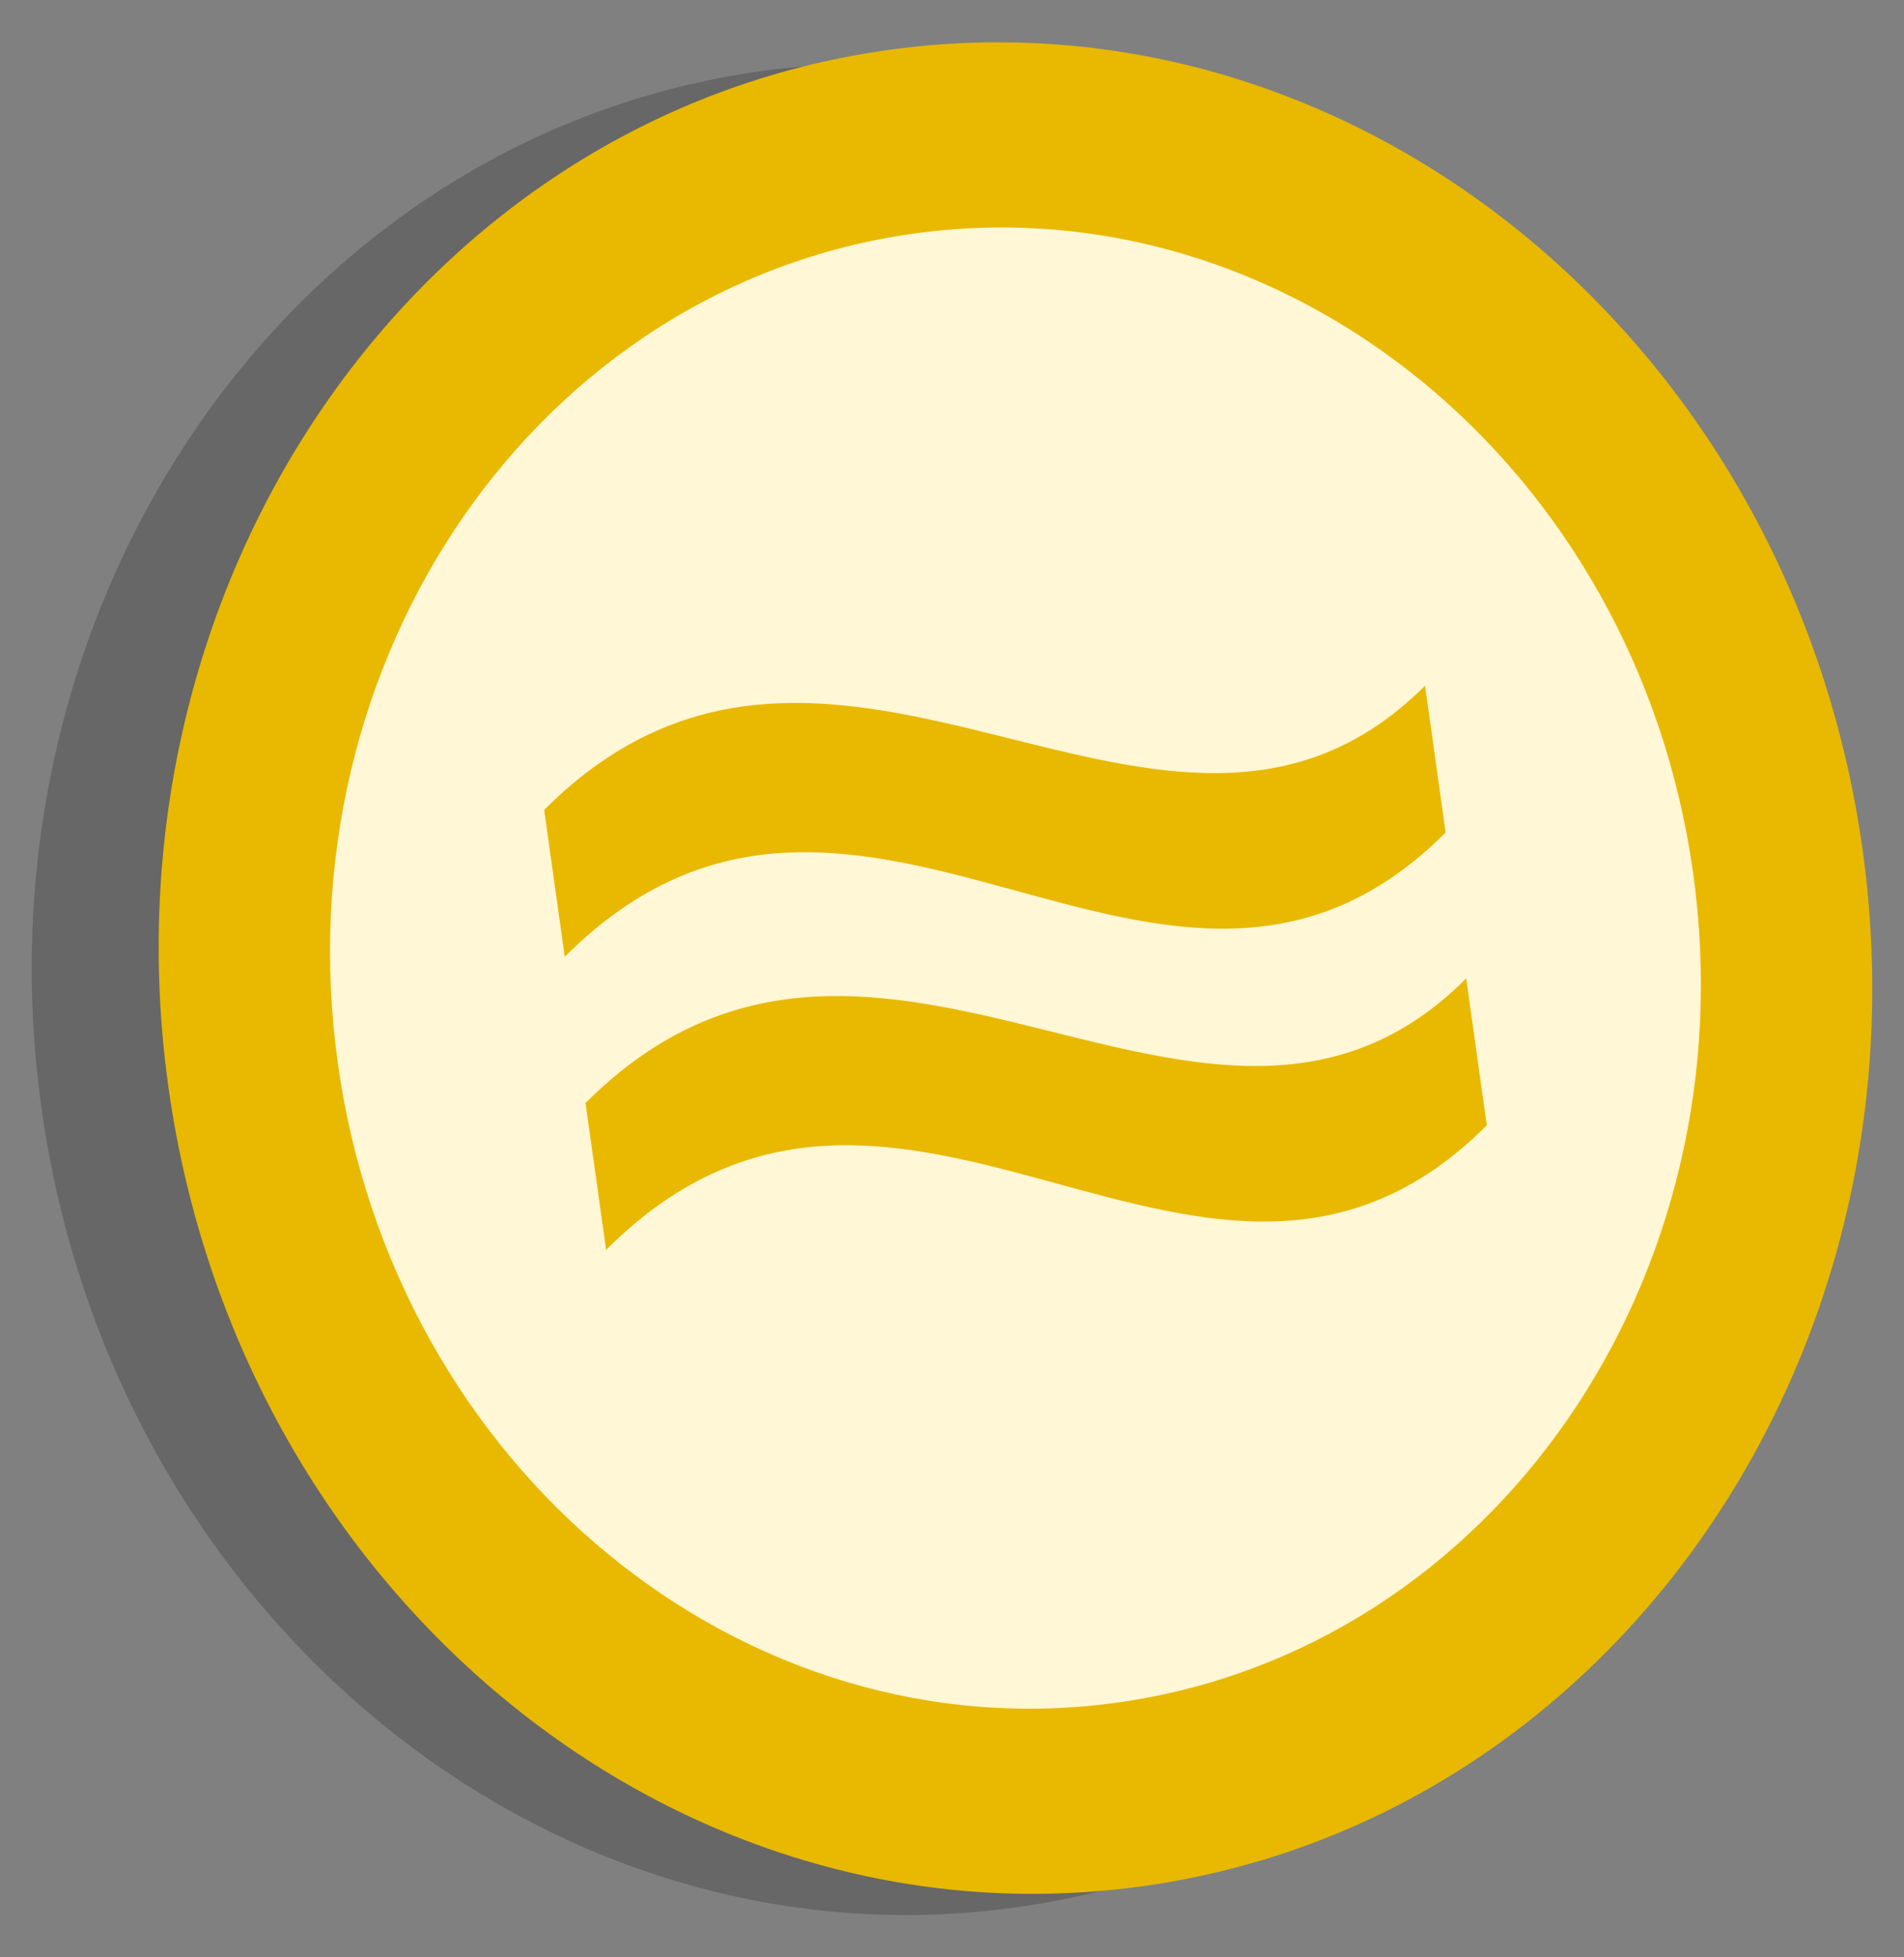
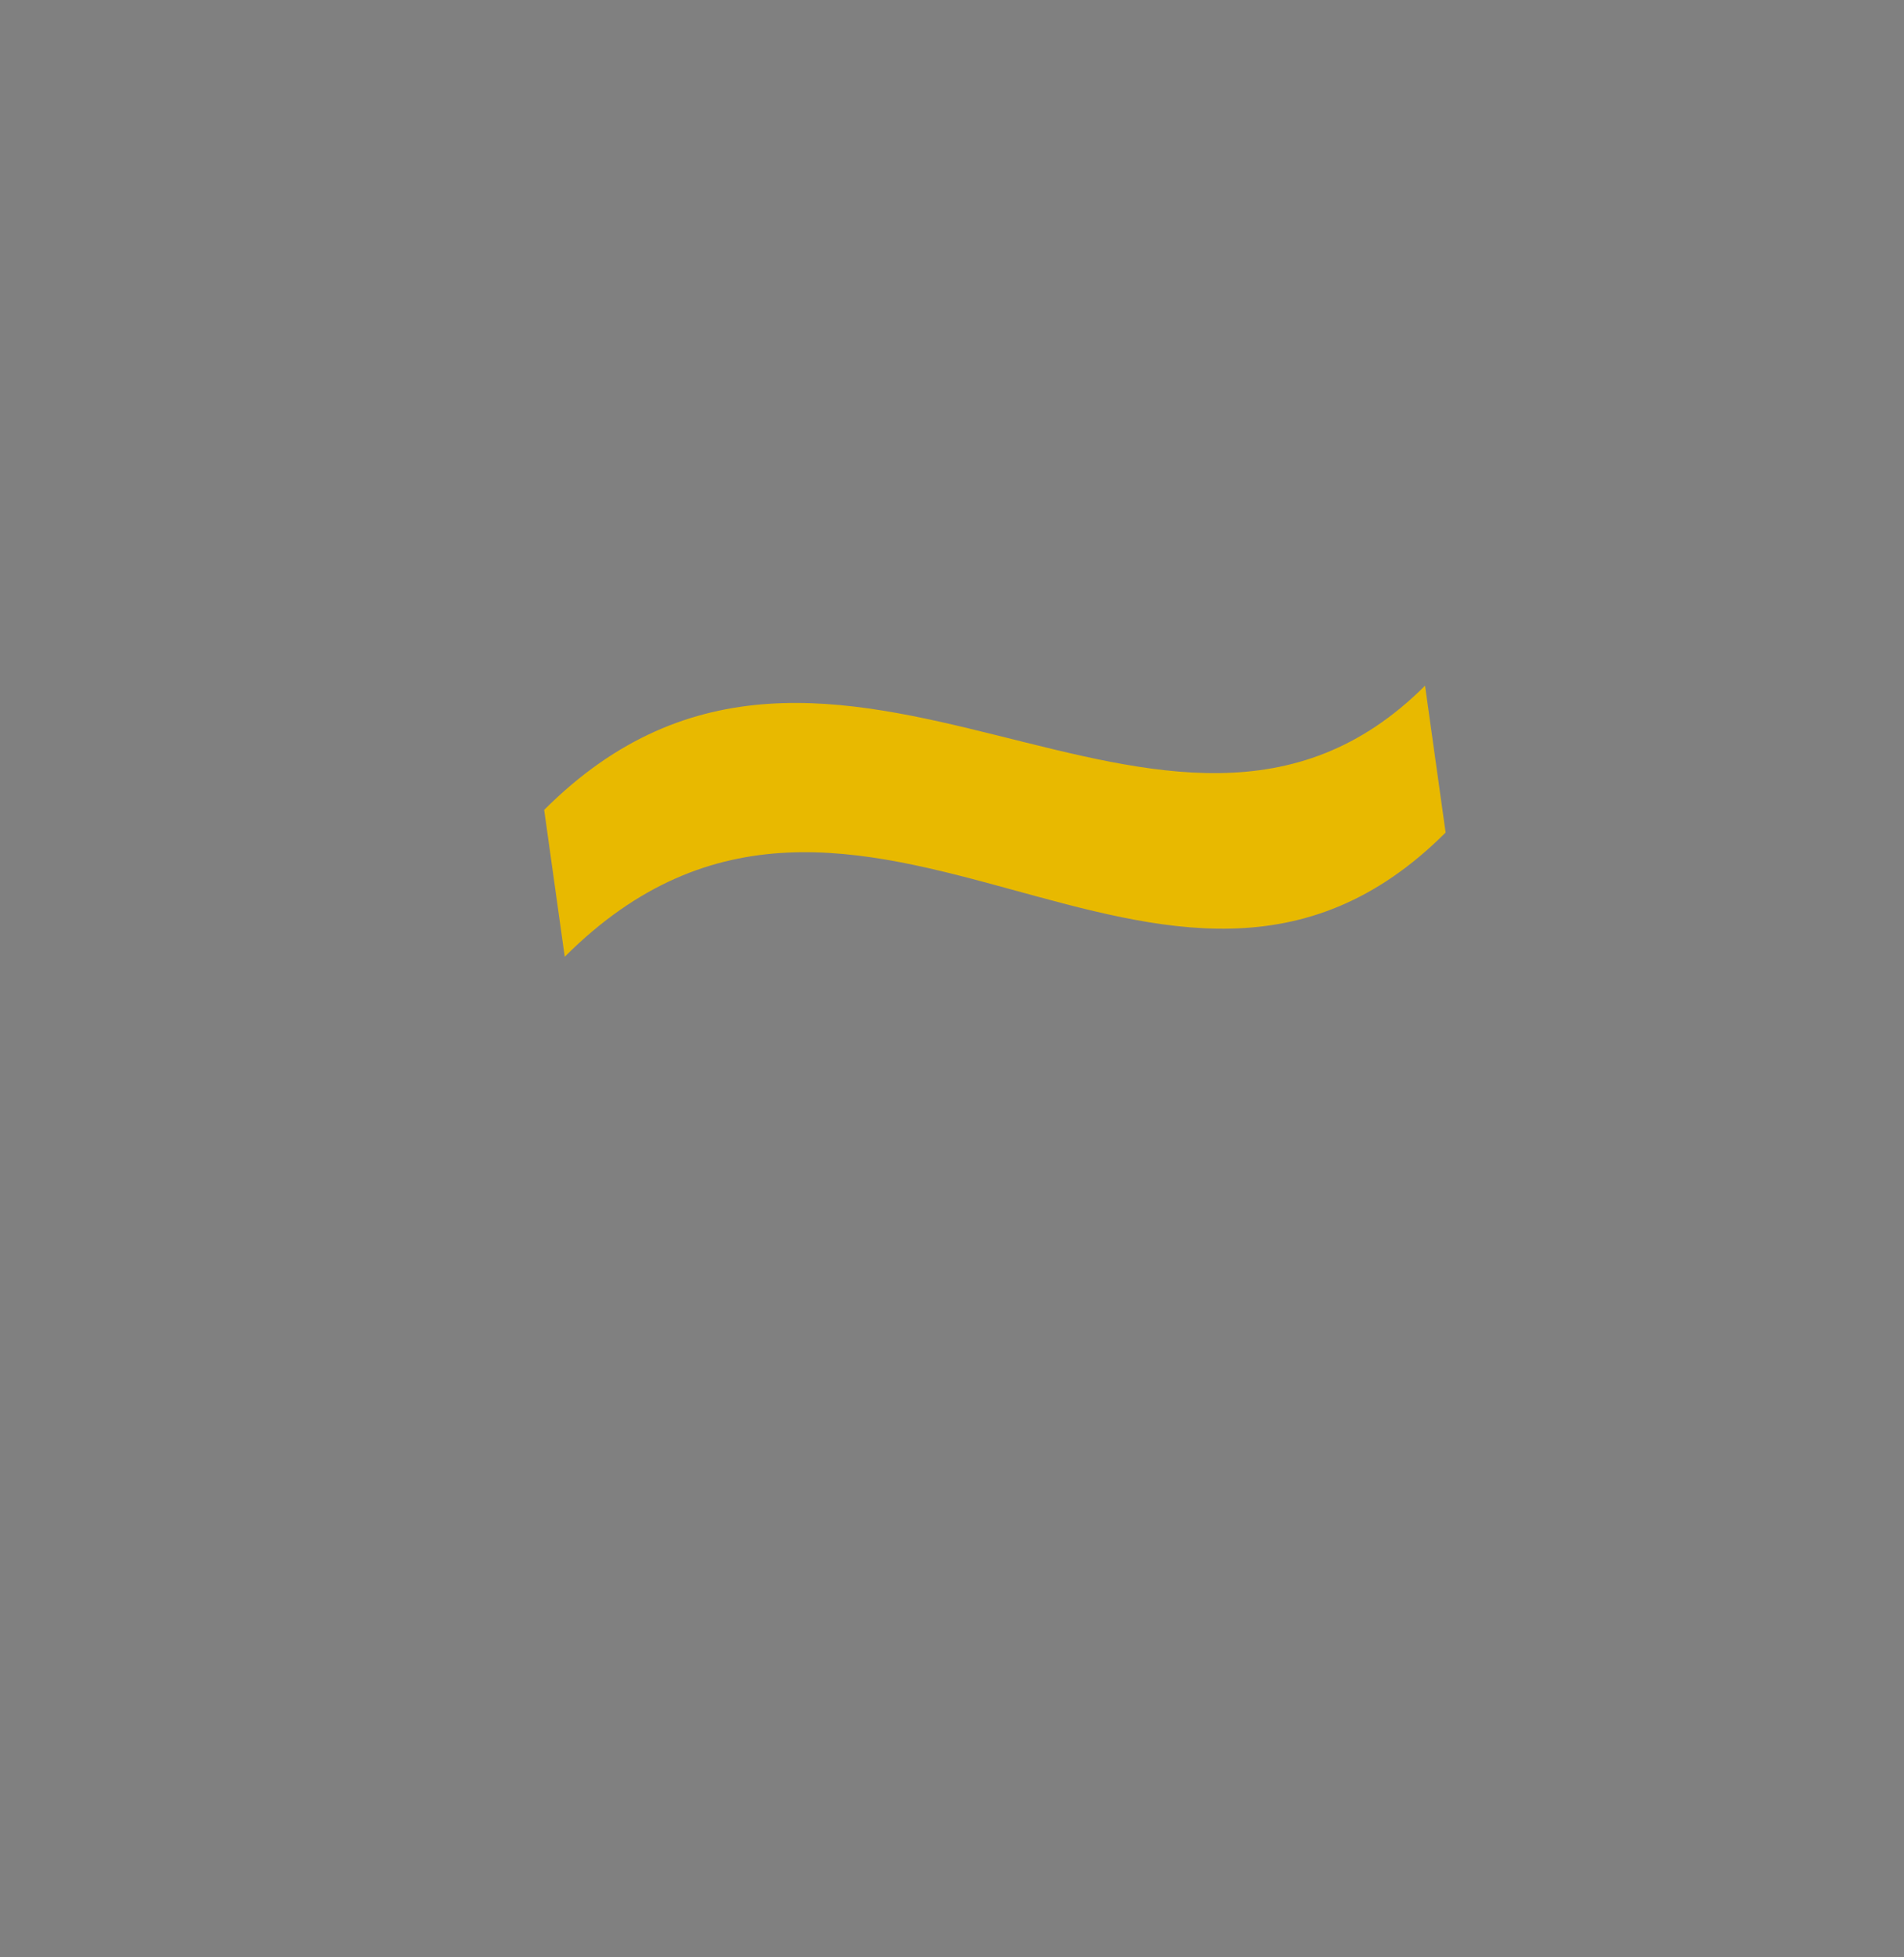
<svg xmlns="http://www.w3.org/2000/svg" xmlns:ns1="http://www.inkscape.org/namespaces/inkscape" xmlns:ns2="http://sodipodi.sourceforge.net/DTD/sodipodi-0.dtd" version="1.0" width="180" height="185" id="svg2" ns1:version="0.47 r22583" ns2:docname="Symbol_version_specific.svg">
  <rect width="100%" height="100%" fill="#808080" stroke="none" />
  <ns2:namedview pagecolor="#ffffff" bordercolor="#666666" borderopacity="1" objecttolerance="10" gridtolerance="10" guidetolerance="10" ns1:pageopacity="0" ns1:pageshadow="2" ns1:window-width="1762" ns1:window-height="1033" id="namedview10" showgrid="false" ns1:zoom="8.3930059" ns1:cx="95.021847" ns1:cy="89.40203" ns1:window-x="-4" ns1:window-y="-4" ns1:window-maximized="1" ns1:current-layer="svg2" />
  <defs id="defs4">
    <ns1:perspective ns2:type="inkscape:persp3d" ns1:vp_x="0 : 92.5 : 1" ns1:vp_y="0 : 1000 : 0" ns1:vp_z="180 : 92.5 : 1" ns1:persp3d-origin="90 : 61.666667 : 1" id="perspective14" />
  </defs>
-   <path d="M 164.071,82.213 C 170.785,130.128 140.379,174.025 96.156,180.259 C 51.934,186.493 10.643,152.703 3.929,104.787 C -2.785,56.872 27.621,12.975 71.844,6.741 C 116.066,0.507 157.357,34.297 164.071,82.213 z " style="fill:#000000;fill-opacity:0.196;fill-rule:evenodd" id="path1367" />
-   <path id="path1306" style="fill:#e8b900;fill-opacity:1;fill-rule:evenodd" d="M 176.071,80.213 C 182.785,128.128 152.379,172.025 108.156,178.259 63.934,184.493 22.643,150.703 15.929,102.787 9.215,54.872 39.621,10.975 83.844,4.741 128.066,-1.493 169.357,32.297 176.071,80.213 z" />
-   <path id="path1308" style="fill:#fff7d5;fill-opacity:1;fill-rule:evenodd" d="M 160.057,82.47 C 165.428,120.803 141.103,155.92 105.725,160.907 70.348,165.894 37.314,138.863 31.943,100.53 26.572,62.197 50.897,27.08 86.275,22.093 121.653,17.106 154.686,44.138 160.057,82.47 l 0,0 z" />
-   <path transform="matrix(0.139,0.99,-0.99,0.14,0,0)" style="fill:#e8b900;fill-opacity:1;fill-rule:evenodd" d="m 111.013,-124.423 14.017,0 c 22.484,29.845 -23.642,52.717 0,84.097 l -14.017,0 c -23.435,-31.107 20.773,-56.525 0,-84.097 z" id="rect4988" ns2:nodetypes="ccccc" />
  <path ns2:nodetypes="ccccc" id="path3599" d="m 134.72,64.808 1.945,13.881 C 110.232,105.123 81.184,62.636 53.39,90.429 L 51.445,76.547 C 78.996,48.997 110.299,89.229 134.72,64.808 z" style="fill:#e8b900;fill-opacity:1;fill-rule:evenodd" />
</svg>